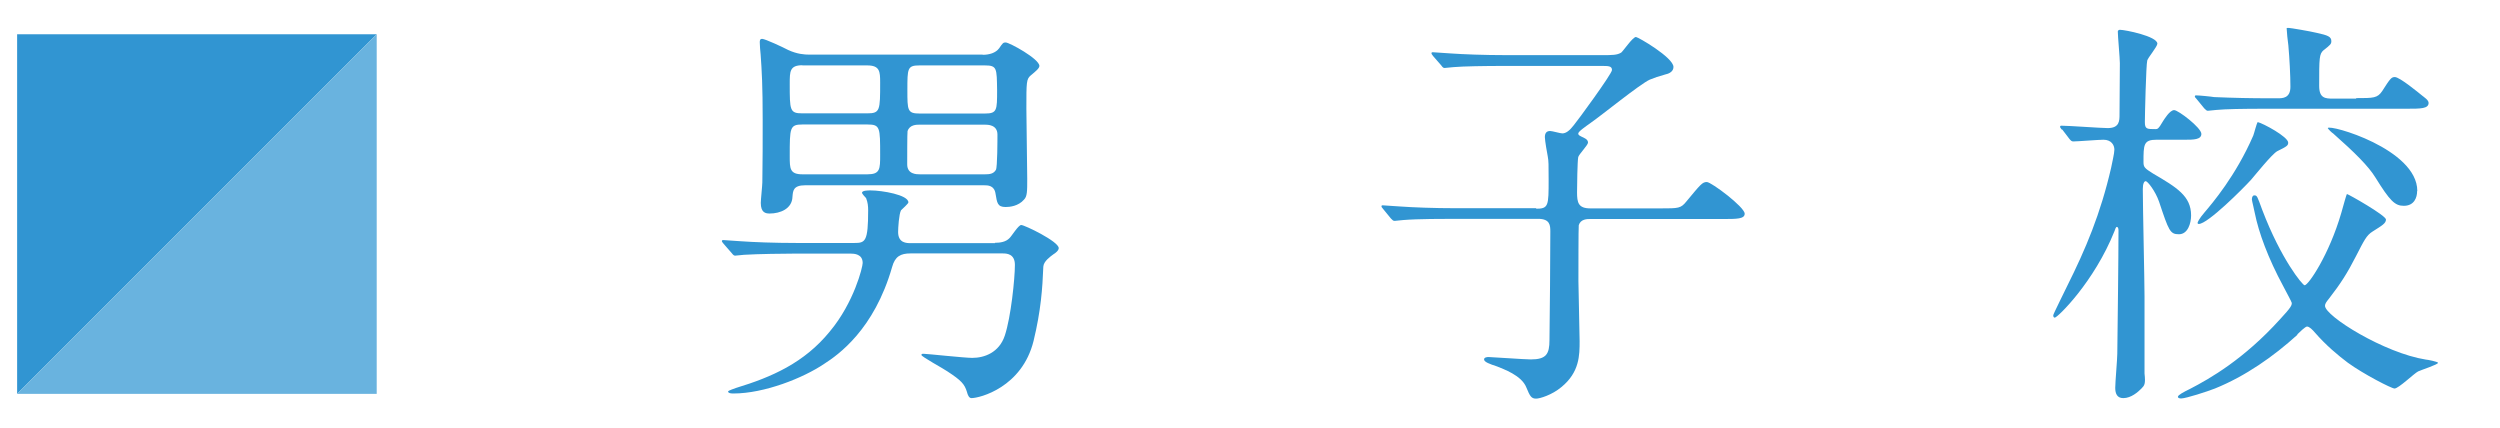
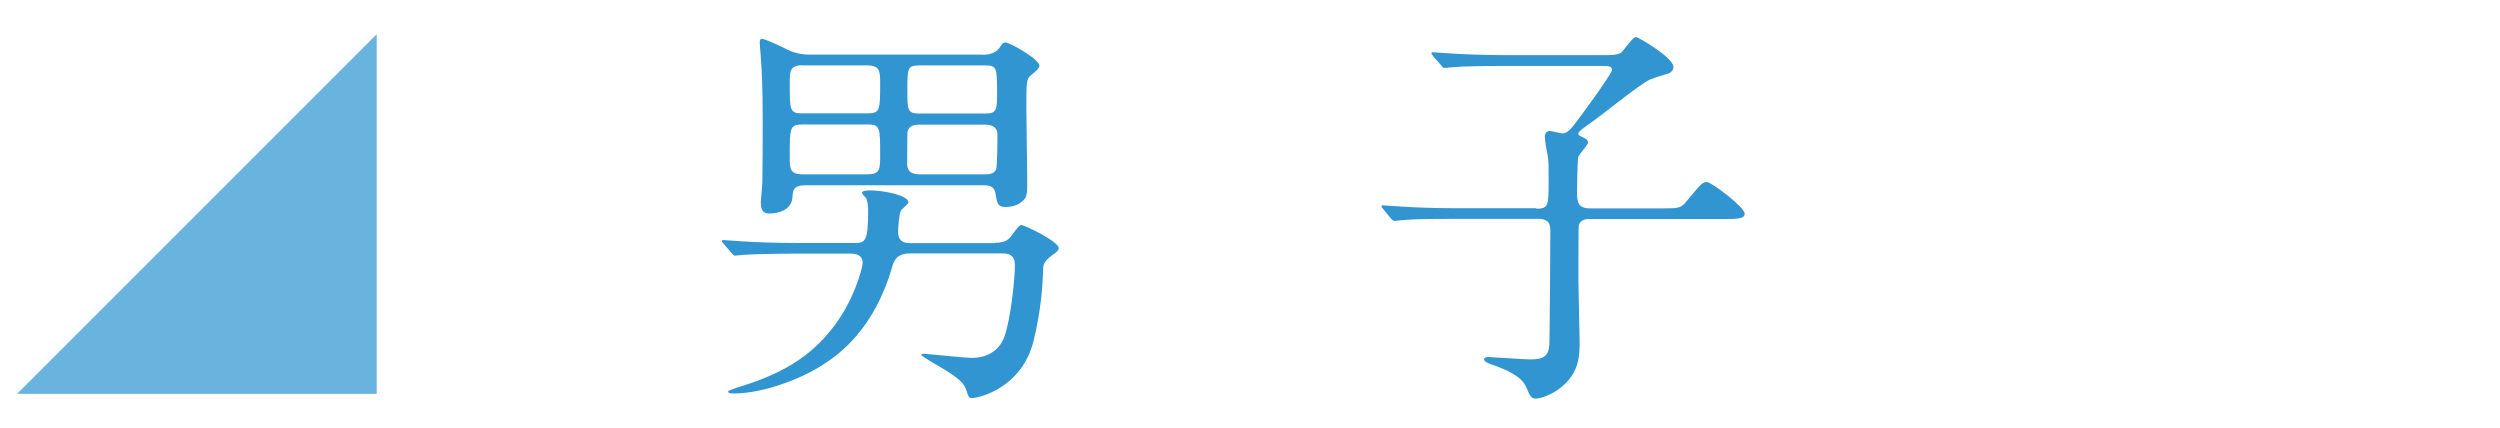
<svg xmlns="http://www.w3.org/2000/svg" version="1.1" viewBox="0 0 146 25" width="146" height="25" enable-background="new 0 0 146 25">
  <g fill="#3195d2">
    <path d="m58.1 14.18c.31 0 .64-.05.85-.27.12-.1.52-.77.69-.77.19 0 2.19.96 2.19 1.35 0 .14-.19.29-.31.36-.19.14-.57.41-.59.72-.05 1.27-.14 2.57-.57 4.34-.67 2.71-3.14 3.34-3.63 3.34-.14 0-.22-.19-.26-.36-.14-.46-.33-.67-1.14-1.2-.24-.17-1.52-.86-1.52-.96 0-.07.07-.07.12-.07.19 0 2.4.24 2.85.24.71 0 1.57-.31 1.9-1.3.36-1.08.59-3.34.59-4.13 0-.65-.48-.67-.71-.67h-5.39c-.57 0-.9.17-1.07.79-1.05 3.67-3.16 5.14-3.97 5.66-1.21.82-3.49 1.73-5.3 1.73-.07 0-.31 0-.31-.12 0-.05.43-.19.48-.21 2.07-.63 3.97-1.46 5.46-3.29 1.42-1.7 1.92-3.77 1.92-4 0-.53-.5-.55-.71-.55h-3.23c-.57 0-2.19.02-2.99.07-.07 0-.43.05-.52.05-.07 0-.12-.05-.19-.14l-.48-.55c-.1-.12-.1-.12-.1-.17 0-.05.05-.05.1-.05.14 0 .85.07 1.02.07.69.05 1.92.1 3.28.1h3.33c.64 0 .81-.07.81-1.9 0-.26-.02-.46-.12-.72-.07-.07-.24-.26-.24-.31 0-.14.36-.14.5-.14.67 0 2.21.26 2.21.7 0 .07-.35.38-.43.46-.12.22-.17 1.03-.17 1.27 0 .65.5.65.74.65h4.92m-.71-11c.36 0 .74-.1.95-.38.21-.31.24-.34.38-.34.22 0 1.97.96 1.97 1.37 0 .14-.21.31-.5.55-.26.22-.26.38-.26 1.94 0 .65.05 3.5.05 4.1 0 .74 0 1.03-.19 1.22-.33.38-.83.43-1.07.43-.48 0-.5-.24-.59-.77-.07-.5-.45-.5-.69-.5h-10.43c-.71 0-.71.34-.74.67-.02.7-.71.98-1.33.98-.24 0-.52-.05-.52-.62 0-.19.09-1.03.09-1.2.02-1.06.02-2.57.02-3.65 0-1.97-.05-2.86-.12-3.82-.02-.19-.05-.53-.05-.7 0-.1 0-.21.14-.21.17 0 1.24.5 1.52.65.52.24.95.27 1.23.27h10.12m-10.52.62c-.74 0-.74.36-.74 1.08 0 1.56 0 1.73.74 1.73h3.78c.76 0 .76-.17.76-1.8 0-.65-.02-1-.76-1h-3.78m3.8 6.36c.74 0 .74-.31.74-1.13 0-1.61 0-1.78-.74-1.78h-3.8c-.74 0-.74.19-.74 1.85 0 .72 0 1.06.74 1.06h3.8m3.04-6.36c-.71 0-.71.17-.71 1.44 0 1.18 0 1.37.71 1.37h3.82c.71 0 .71-.19.71-1.37-.02-1.27 0-1.44-.71-1.44h-3.82m3.82 6.36c.26 0 .5-.02.64-.26.09-.14.09-1.8.09-2.06 0-.58-.57-.58-.74-.58h-3.8c-.19 0-.59 0-.71.38-.02.12-.02 1.63-.02 1.94 0 .58.55.58.74.58h3.8" />
    <path d="m89.7 12.19c.74 0 .74-.17.74-1.71 0-.86 0-1.08-.05-1.34-.03-.14-.17-.94-.17-1.13 0-.24.1-.36.31-.36.12 0 .59.14.71.14.22 0 .43-.17.67-.48.19-.22 2.23-3 2.23-3.22 0-.24-.21-.24-.62-.24h-5.65c-1.16 0-2.42.02-2.99.07-.09 0-.43.05-.52.05-.07 0-.12-.05-.19-.15l-.48-.55c-.09-.12-.09-.12-.09-.17 0-.05.05-.05.07-.05.17 0 .88.07 1.05.07.69.05 1.93.1 3.28.1h5.56c.59 0 .88 0 1.12-.15.14-.12.67-.91.86-.91.12 0 2.19 1.2 2.19 1.75 0 .24-.21.38-.45.43-.43.12-.64.19-.93.31-.55.24-2.85 2.11-3.42 2.5-.36.26-.76.53-.76.65 0 .1.12.14.17.17.21.1.4.17.4.36 0 .14-.52.67-.57.84-.05.24-.07 1.7-.07 2.06 0 .6.07.94.78.94h4.09c1.07 0 1.19 0 1.52-.41.83-1 .93-1.13 1.19-1.13.26 0 2.21 1.46 2.21 1.85 0 .31-.47.31-1.26.31h-7.77c-.17 0-.55 0-.66.36-.02.1-.02 2.83-.02 3.27 0 .5.07 2.95.07 3.5 0 .82 0 1.82-1.07 2.69-.55.46-1.26.67-1.47.67-.28 0-.36-.14-.57-.65-.28-.72-1.36-1.08-1.71-1.23-.43-.14-.76-.26-.76-.41 0-.12.17-.14.26-.14.19 0 2.09.14 2.47.14.9 0 1.09-.31 1.09-1.13.02-2.09.05-4.27.05-6.34 0-.36-.02-.74-.71-.74h-4.89c-.57 0-2.16 0-2.99.07-.07 0-.43.05-.5.05-.1 0-.12-.05-.22-.14l-.45-.55c-.1-.12-.1-.12-.1-.17 0-.05.05-.05.07-.05.14 0 .88.07 1.05.07.69.05 1.92.1 3.25.1h4.68" />
-     <path d="m120.4 7.56c-.09-.12-.09-.12-.09-.17 0-.02.02-.05.07-.05.43 0 2.33.14 2.71.14.69 0 .69-.43.69-.79 0-.48.02-2.59.02-3 0-.29-.12-1.58-.12-1.85 0-.05.05-.1.12-.1.31 0 2.19.38 2.19.81 0 .17-.55.82-.59.98-.07.24-.14 3.24-.14 3.6 0 .41.12.41.62.41.12 0 .17 0 .45-.48.05-.07.38-.63.64-.63.24 0 1.59 1.03 1.59 1.39 0 .34-.48.34-.93.34h-1.69c-.76 0-.76.29-.76 1.3 0 .29.05.36.55.67 1.4.82 2.23 1.32 2.23 2.45 0 .46-.19 1.1-.71 1.1-.52 0-.59-.19-1.16-1.9-.22-.63-.67-1.2-.78-1.2-.09 0-.17.14-.17.46 0 1 .1 5.38.1 6.26v4.51c.07.62 0 .7-.19.89-.19.19-.59.55-1.05.55-.36 0-.47-.26-.47-.6 0-.31.12-1.7.12-1.99.02-1.63.07-5.64.07-7.22 0-.12-.05-.19-.09-.19-.07 0-.1.14-.14.24-1.19 2.98-3.33 5.06-3.49 5.06-.07 0-.09-.07-.09-.14 0-.07.69-1.44.81-1.7 1.09-2.18 1.95-4.22 2.57-6.91.05-.27.19-.84.19-1.06 0-.26-.17-.58-.64-.58-.28 0-1.52.1-1.76.1-.1 0-.14-.05-.22-.14l-.42-.55m13.73 11.98c-1.4 1.27-3.04 2.42-4.82 3.14-.43.17-1.69.58-1.97.58-.09 0-.19-.02-.19-.1 0-.1.36-.29.71-.46 1.16-.6 3.14-1.73 5.25-4.06.67-.72.69-.82.69-.96 0-.05-.33-.65-.5-.98-.88-1.63-1.43-3.12-1.66-4.27 0-.05-.17-.72-.17-.79 0-.14.05-.24.14-.24.17 0 .17.05.47.86 1.09 2.86 2.35 4.39 2.47 4.39.22 0 1.43-1.78 2.14-4.22.12-.43.31-1.11.33-1.11.07 0 2.28 1.25 2.28 1.49 0 .22-.21.34-.78.7-.36.22-.5.53-.97 1.44-.5.98-.9 1.61-1.57 2.47-.17.21-.24.31-.24.43 0 .6 3.47 2.76 5.89 3.14.07 0 .71.12.71.19 0 .1-.97.41-1.16.5-.24.12-1.14 1-1.38 1-.17 0-1.81-.84-2.73-1.51-.57-.43-1.26-1-1.93-1.77-.12-.14-.31-.34-.45-.34-.1 0-.45.34-.57.46m3.44-13.8c1.02 0 1.24 0 1.52-.41.47-.74.54-.82.74-.82.28 0 1.38.91 1.59 1.08.12.1.38.26.38.43 0 .34-.47.34-1.26.34h-8.13c-1.59 0-2.44.02-3 .07-.07 0-.43.05-.5.05-.07 0-.12-.05-.21-.14l-.45-.55c-.1-.1-.1-.12-.1-.14 0-.05.02-.07.07-.07.17 0 .9.07 1.05.1 1.16.05 2.16.07 3.25.07h.47c.28 0 .74 0 .74-.67 0-.67-.05-1.63-.12-2.42-.03-.17-.1-.86-.1-1 0-.02.07-.02.12-.02.09 0 1.23.19 1.64.29.64.14.85.22.85.48 0 .17-.05.22-.45.53-.26.22-.26.46-.26 2.09 0 .72.36.74.81.74h1.35m-3.97 2.57c0 .17-.07.22-.64.5-.31.17-1.31 1.42-1.52 1.66-.48.53-2.54 2.59-3.06 2.59-.05 0-.07-.02-.07-.07 0-.02.07-.22.4-.6.45-.53 1.83-2.14 2.85-4.49.05-.12.19-.7.26-.79.31.07 1.78.86 1.78 1.2m7.53 2.83c0 .38-.17.86-.78.86-.52 0-.81-.29-1.66-1.66-.4-.65-1.19-1.44-2.47-2.57-.05-.02-.28-.24-.31-.31.09-.24 5.23 1.22 5.23 3.67" />
-     <path d="m1 23v-21h21z" />
  </g>
  <path fill="#69b3df" d="m22 2v21h-21z" />
</svg>